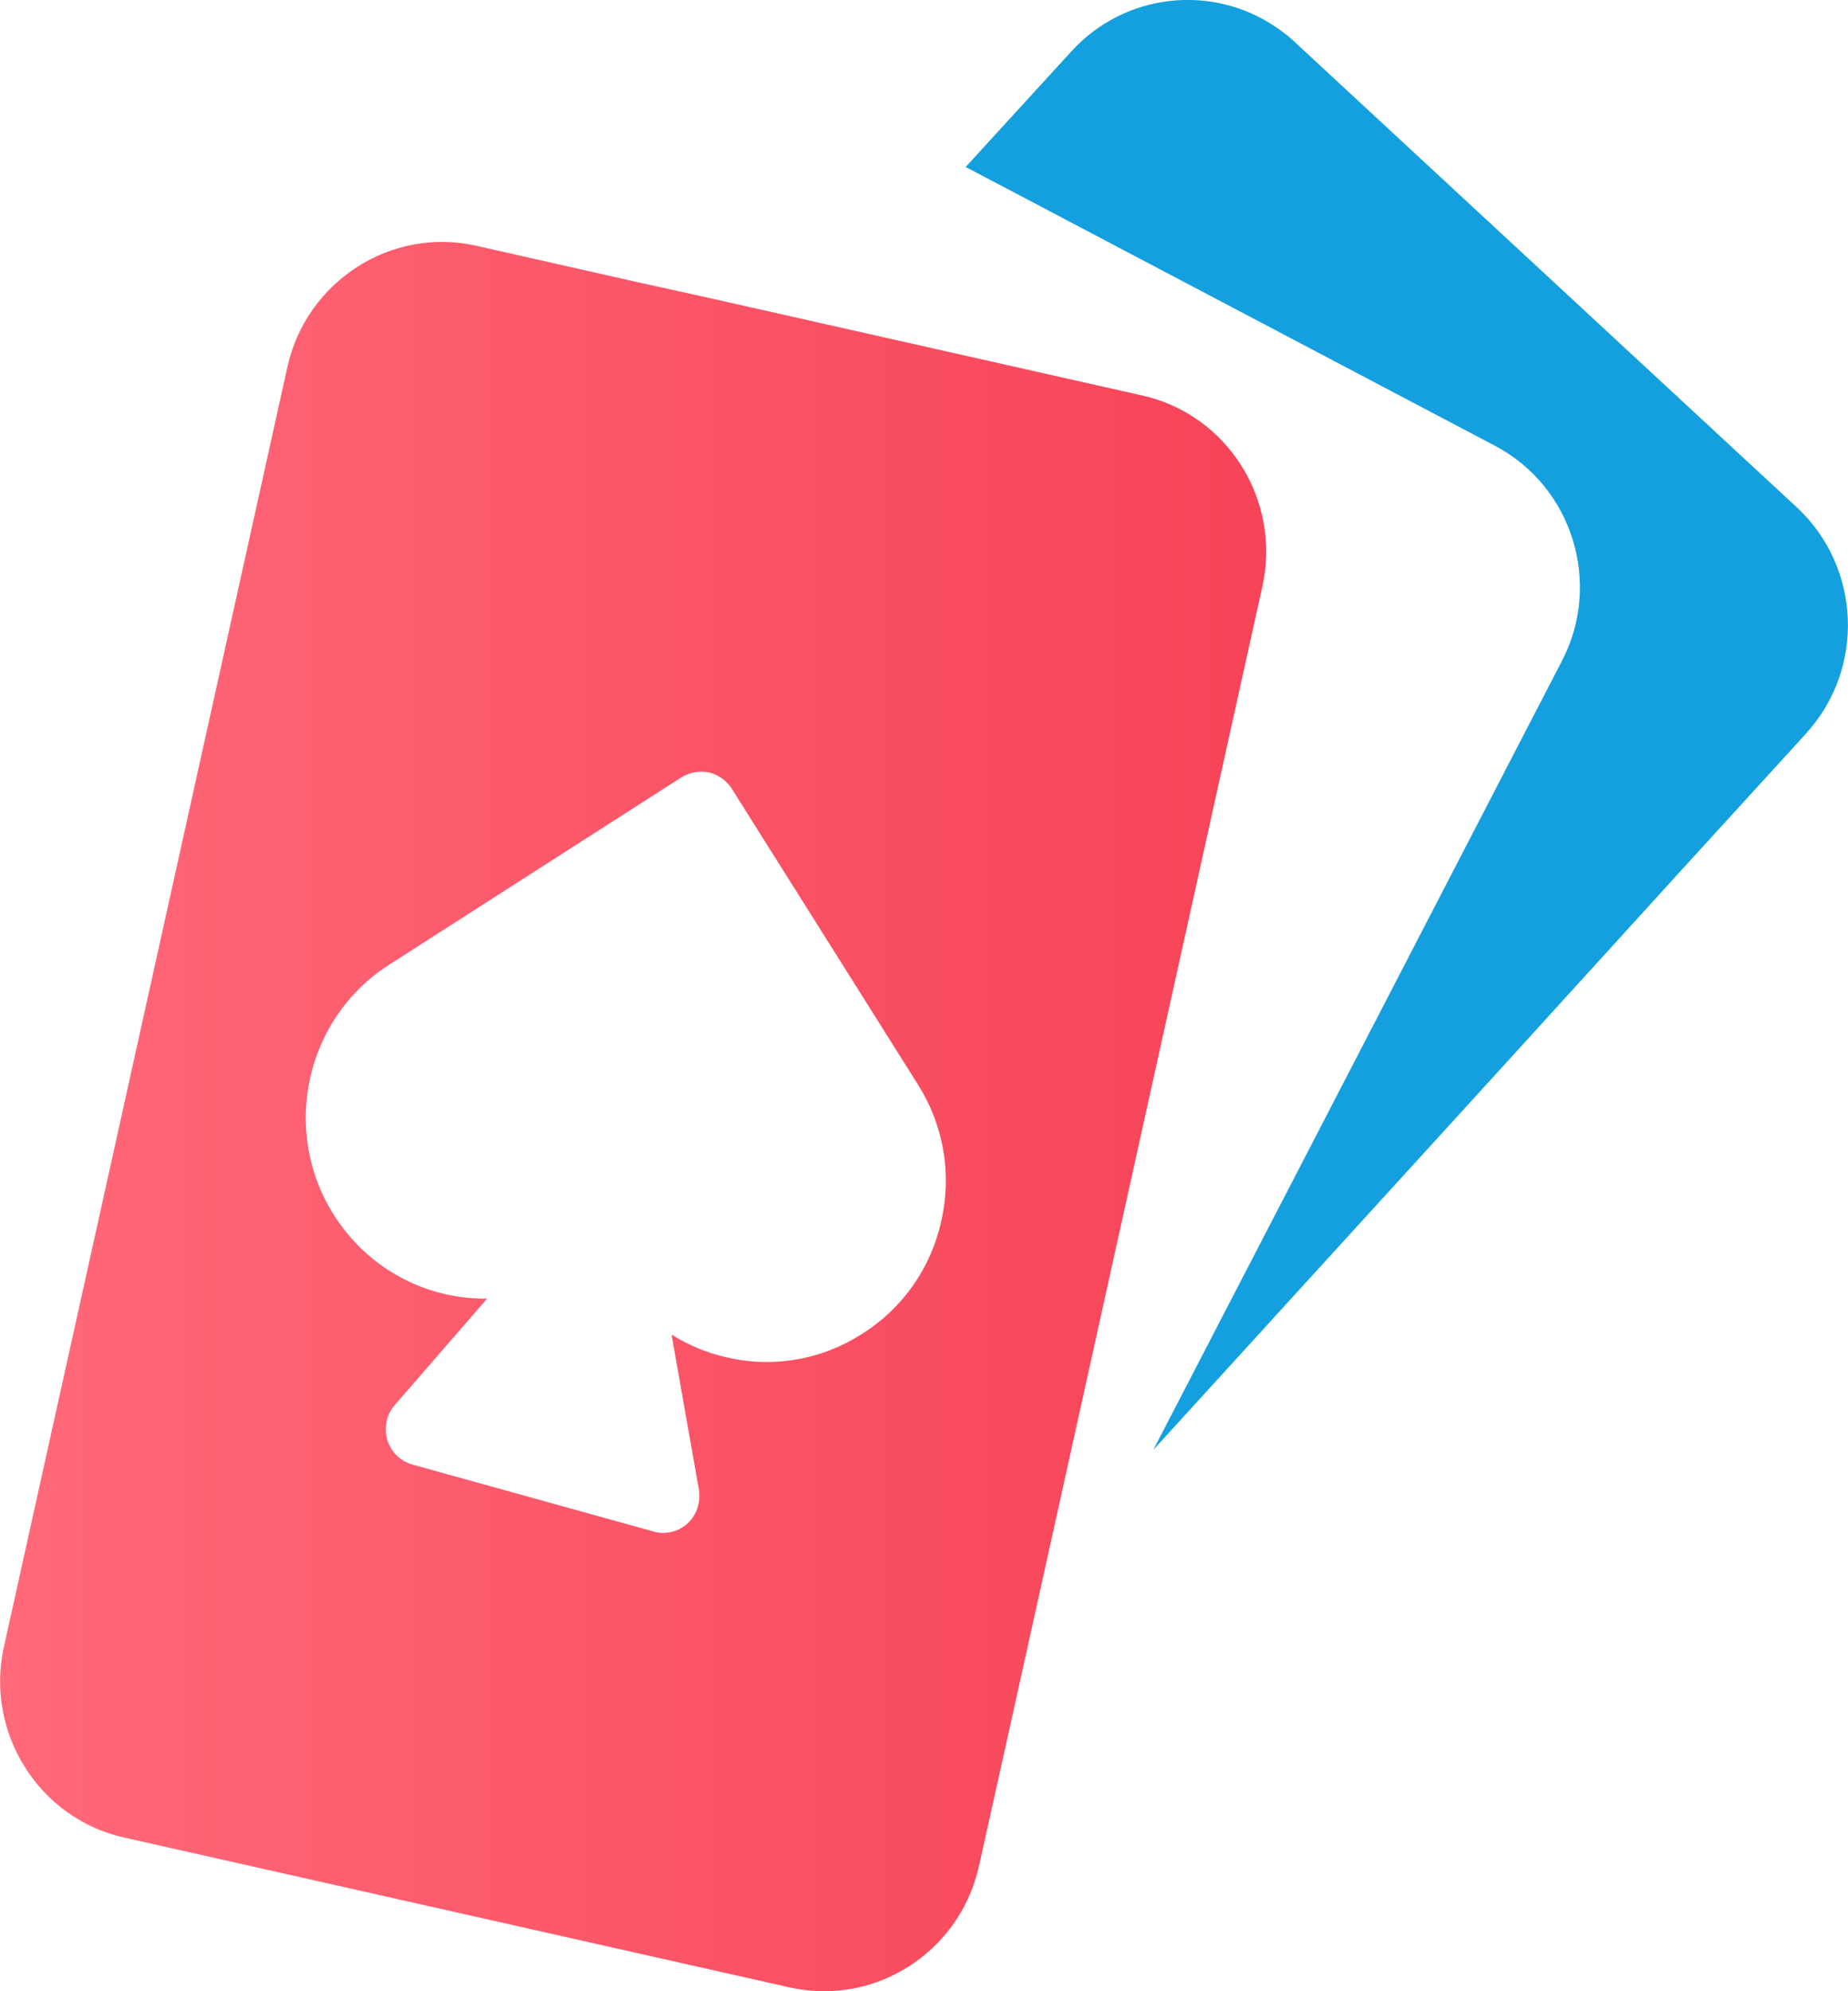
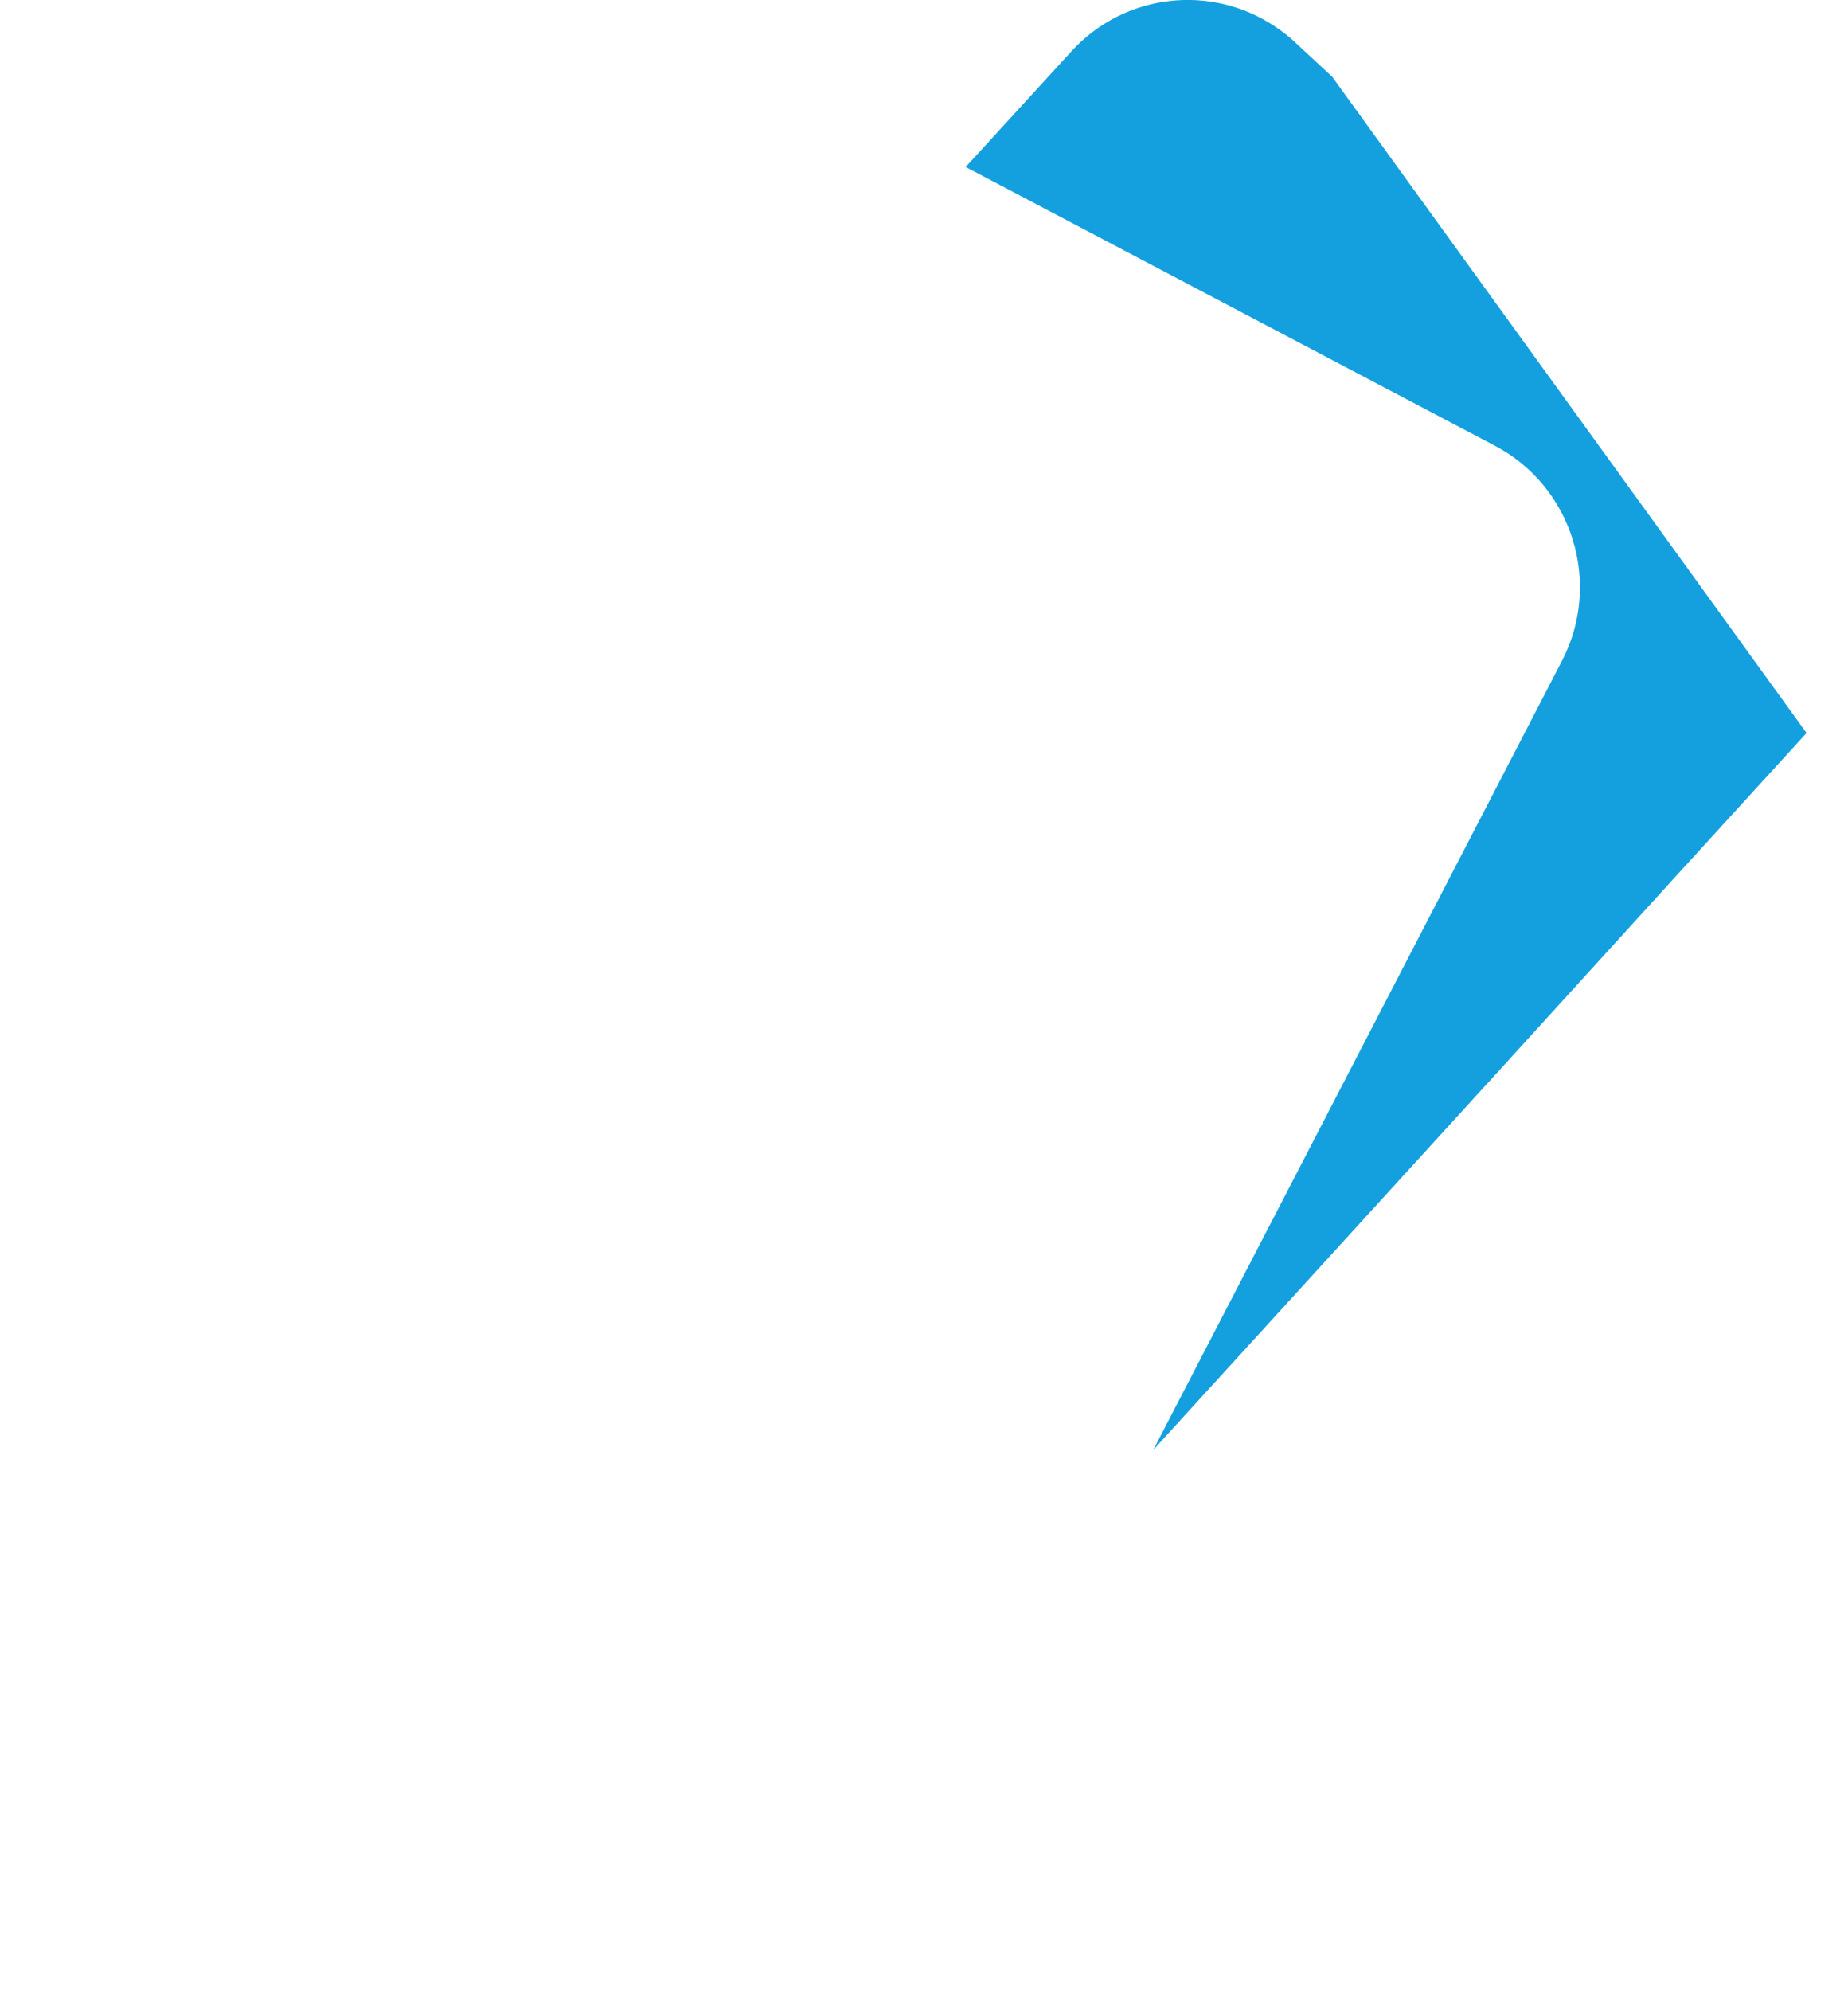
<svg xmlns="http://www.w3.org/2000/svg" width="13" height="14" viewBox="0 0 13 14" fill="none">
  <g clip-path="url(#clip0_2906_4839)">
-     <path d="M8.037 2.781L4.962 2.089L4.445 1.975L3.351 1.728C2.754 1.593 2.157 1.975 2.022 2.579L0.027 11.581C-0.105 12.183 0.274 12.785 0.871 12.919L5.558 13.974C5.638 13.991 5.719 14 5.798 14C6.308 14 6.768 13.645 6.886 13.123L7.104 12.143L8.881 4.12C9.013 3.517 8.636 2.916 8.037 2.781ZM6.622 8.584C6.549 8.914 6.352 9.196 6.068 9.376C5.863 9.508 5.631 9.576 5.394 9.576C5.302 9.576 5.209 9.566 5.115 9.544C4.974 9.513 4.843 9.458 4.724 9.383L4.917 10.476C4.93 10.562 4.901 10.651 4.837 10.711C4.789 10.754 4.728 10.778 4.665 10.778C4.642 10.778 4.62 10.775 4.598 10.768L2.901 10.297C2.816 10.273 2.749 10.207 2.724 10.122C2.701 10.038 2.718 9.945 2.776 9.88L3.427 9.13C3.331 9.132 3.232 9.121 3.135 9.1C2.811 9.026 2.529 8.828 2.348 8.541C1.974 7.949 2.148 7.162 2.734 6.785L4.794 5.465C4.852 5.43 4.92 5.417 4.987 5.431C5.053 5.446 5.111 5.488 5.147 5.544L6.456 7.623C6.638 7.911 6.697 8.251 6.622 8.584Z" fill="url(#paint0_linear_2906_4839)" />
-     <path d="M12.708 5.153C13.121 4.699 13.092 3.988 12.641 3.568L9.371 0.539L9.126 0.312L9.106 0.293C9.064 0.254 9.017 0.218 8.97 0.187C8.524 -0.114 7.911 -0.05 7.536 0.362L6.793 1.174L7.261 1.42L7.274 1.427L10.518 3.135C11.061 3.422 11.272 4.099 10.988 4.646L9.027 8.431L8.113 10.194L10.456 7.625L10.46 7.621L11.785 6.165L12.709 5.153H12.708Z" fill="#14A0DE" />
+     <path d="M12.708 5.153L9.371 0.539L9.126 0.312L9.106 0.293C9.064 0.254 9.017 0.218 8.97 0.187C8.524 -0.114 7.911 -0.05 7.536 0.362L6.793 1.174L7.261 1.42L7.274 1.427L10.518 3.135C11.061 3.422 11.272 4.099 10.988 4.646L9.027 8.431L8.113 10.194L10.456 7.625L10.46 7.621L11.785 6.165L12.709 5.153H12.708Z" fill="#14A0DE" />
  </g>
  <defs>
    <linearGradient id="paint0_linear_2906_4839" x1="0" y1="7.85" x2="8.906" y2="7.85" gradientUnits="userSpaceOnUse">
      <stop stop-color="#FF697A" />
      <stop offset="1" stop-color="#F74357" />
    </linearGradient>
    <clipPath id="clip0_2906_4839">
      <rect width="13" height="14" fill="white" />
    </clipPath>
  </defs>
</svg>